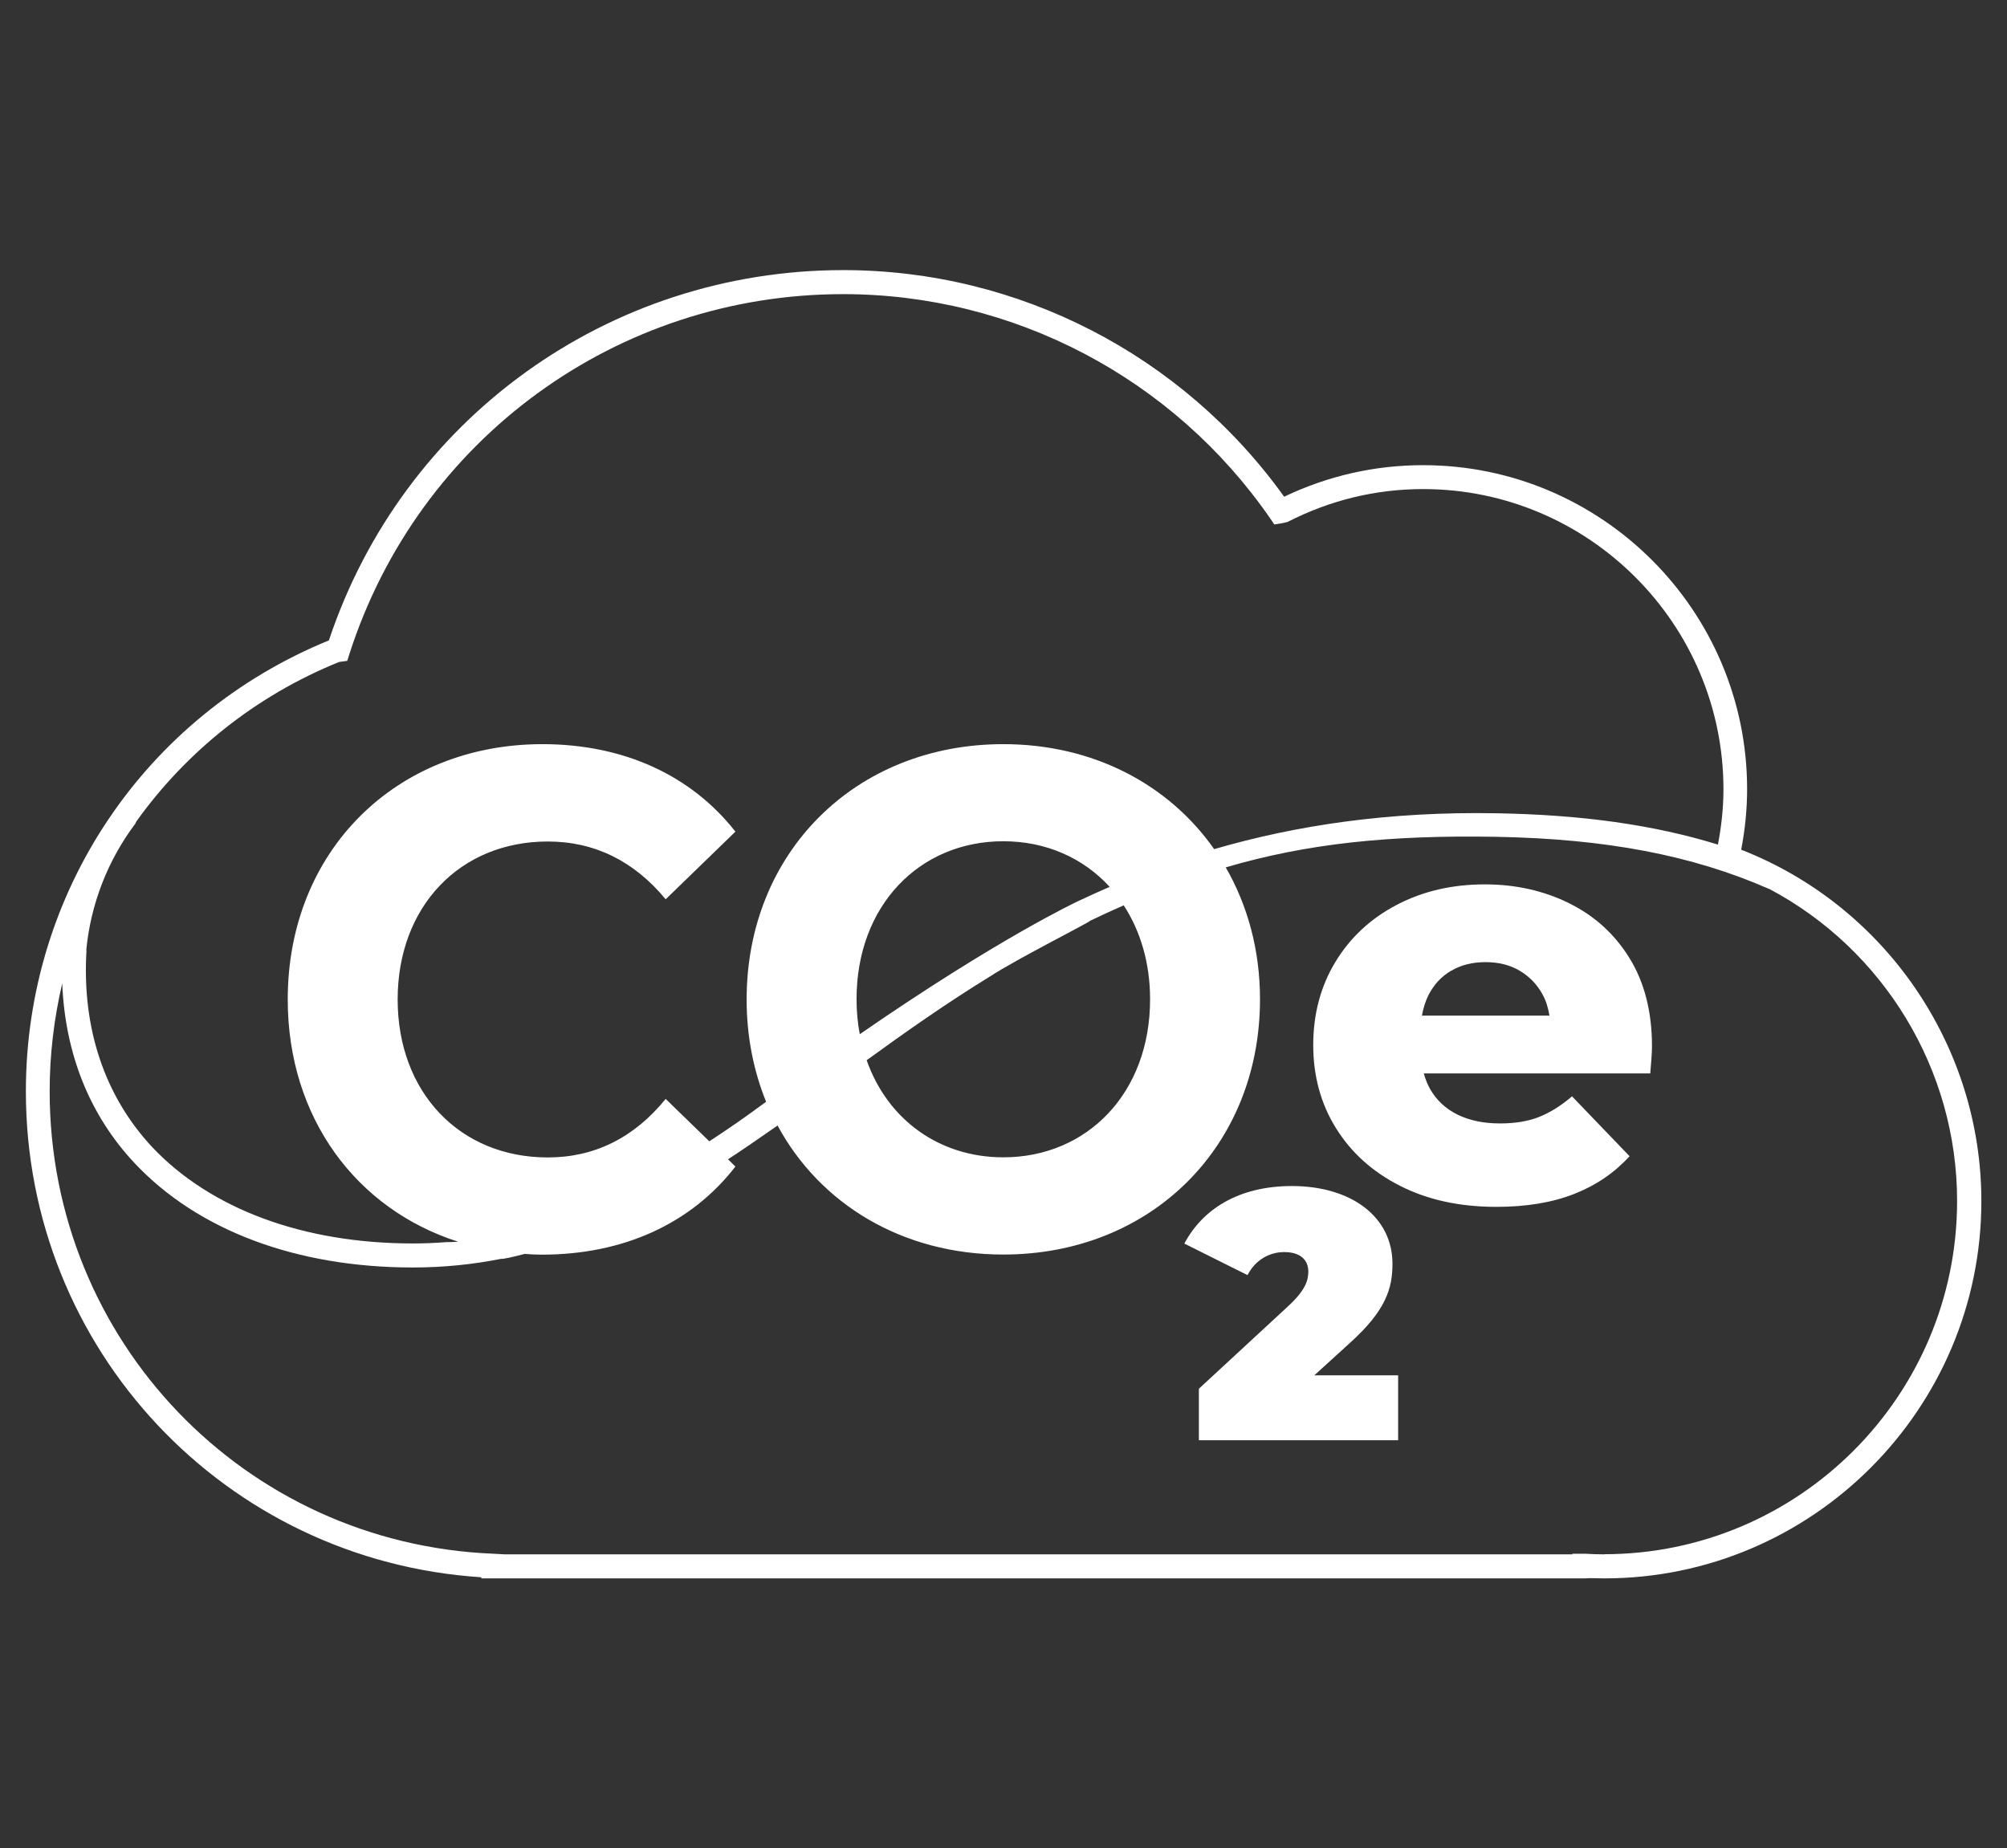
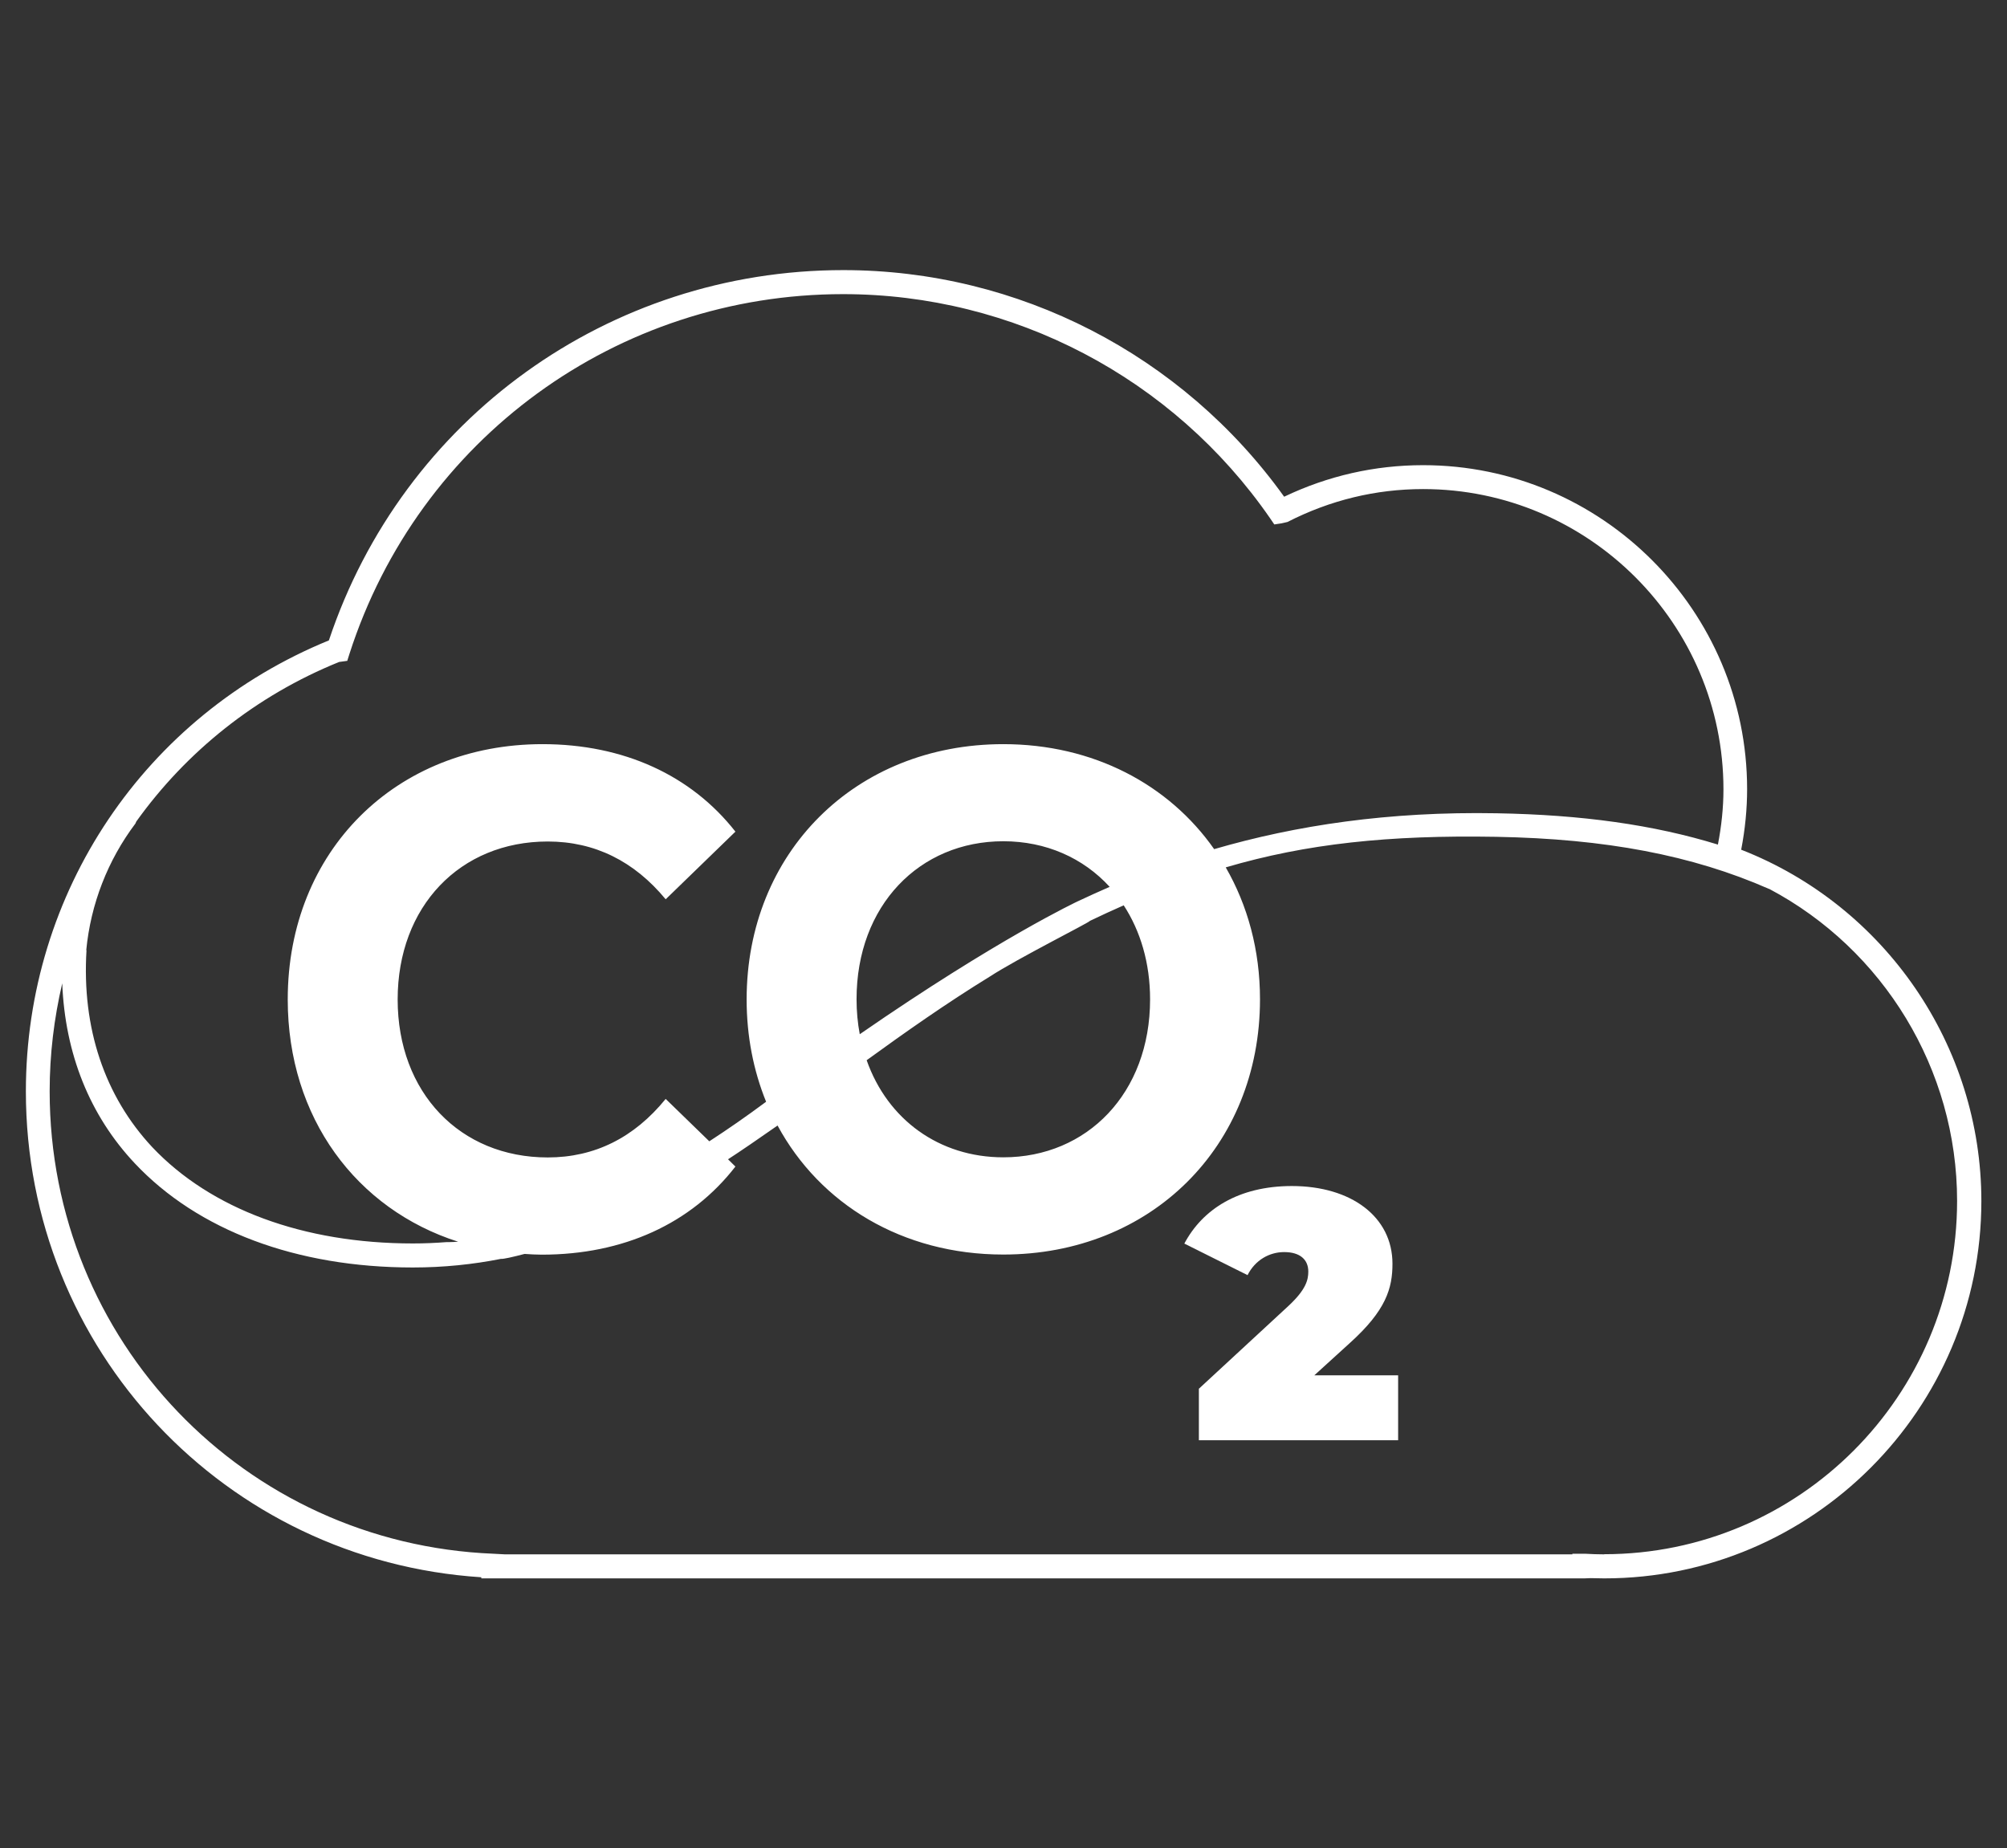
<svg xmlns="http://www.w3.org/2000/svg" version="1.1" viewBox="0 0 162.87 150">
  <rect x="0" y="0" width="162.87" height="150" fill="#333333" stroke="none" />
  <defs>
    <style>
      .cls-1 {
        fill: #fff;
      }
    </style>
  </defs>
  <g>
    <g id="Capa_1">
      <g>
        <path class="cls-1" d="M141.3,68.95c.32-1.65.48-3.31.48-4.91,0-14.49-11.8-26.29-26.29-26.29-3.92,0-7.72.86-11.28,2.56-8.27-11.53-21.58-18.39-35.78-18.39-19.02,0-35.74,12.05-41.74,30.05-14.95,6.11-24.59,20.45-24.59,36.6,0,20.95,16.17,38.09,36.96,39.43v.09h89.52l.48-.02c.36,0,.75.02,1.13.02,16.87,0,30.6-13.75,30.6-30.62,0-12.59-7.79-23.94-19.48-28.51ZM7,77.11c.36-3.74,1.74-7.29,3.99-10.28.02-.05.05-.11.07-.16,4.05-5.66,9.69-10.21,16.46-12.95l.66-.09.18-.57c5.62-17.46,21.72-29.19,40.06-29.19,13.81,0,26.77,6.79,34.65,18.19l.34.5.59-.09.48-.11c3.46-1.77,7.16-2.67,11.01-2.67,13.43,0,24.37,10.94,24.37,24.37,0,1.47-.16,2.99-.45,4.48-5.23-1.61-11.05-2.42-17.94-2.54-8.78-.16-16.31.98-22.94,2.91-3.68-5.25-9.81-8.52-17.11-8.52-12.02,0-20.83,8.81-20.83,20.72,0,2.99.56,5.79,1.58,8.3-1.6,1.19-3.13,2.25-4.61,3.21l-3.54-3.44c-2.56,3.15-5.77,4.75-9.57,4.75-7.13,0-12.18-5.27-12.18-12.82s5.06-12.82,12.18-12.82c3.81,0,7.02,1.6,9.57,4.69l5.66-5.49c-3.59-4.58-9.08-7.1-15.66-7.1-11.86,0-20.67,8.64-20.67,20.72,0,9.61,5.59,17.03,13.83,19.66-.61.04-.93.03-.93.03-.91.07-1.81.11-2.74.11-8.9,0-16.4-2.79-21.15-7.81-3.87-4.14-5.73-9.67-5.34-15.99ZM93.33,81.1c0,7.61-5.11,12.82-11.91,12.82-5.19,0-9.39-3.05-11.09-7.88,3.16-2.29,6.45-4.61,9.98-6.78,2.27-1.48,8.18-4.44,8.14-4.53.93-.45,1.84-.86,2.74-1.26,1.35,2.07,2.14,4.67,2.14,7.63ZM87.47,73.14s-6.45,3.01-17.7,10.79c-.17-.9-.26-1.85-.26-2.84,0-7.61,5.11-12.82,11.91-12.82,3.47,0,6.49,1.36,8.63,3.7-.87.38-1.73.77-2.58,1.17ZM130.18,126.14c-.52,0-1.04-.02-1.56-.05h-1.02v.05H40.97l-.93-.05c-20.2-.82-36.01-17.3-36.01-37.53,0-3.01.36-5.93,1.02-8.76.23,5.71,2.22,10.71,5.89,14.61,5.12,5.44,13.11,8.45,22.56,8.45,2.51,0,4.89-.25,7.16-.7.16.03.96-.15,1.91-.4.46.03.92.06,1.39.06,6.64,0,12.13-2.52,15.72-7.15l-.6-.59c.93-.6,2.55-1.71,4.02-2.74,3.44,6.37,10.13,10.47,18.32,10.47,11.97,0,20.83-8.75,20.83-20.72,0-4-1.01-7.63-2.78-10.7,6.57-1.93,13.24-2.63,21.94-2.48,8.88.16,15.92,1.49,22.15,4.23h.02c9.26,4.91,15.24,14.63,15.24,25.32,0,15.81-12.84,28.67-28.65,28.67Z" />
        <path class="cls-1" d="M109.54,108.99c2.94-2.65,3.46-4.44,3.46-6.43,0-3.83-3.37-6.31-8.16-6.31-4.35,0-7.26,1.9-8.73,4.67l5.13,2.56c.61-1.21,1.76-1.87,2.97-1.87,1.29,0,1.96.61,1.96,1.58,0,.69-.2,1.47-1.59,2.77l-7.29,6.74v4.18h16.17v-5.27h-6.8l2.88-2.62Z" />
-         <path class="cls-1" d="M127.32,73.29c-2.06-1.01-4.33-1.52-6.82-1.52-2.65,0-5.03.55-7.15,1.66-2.12,1.11-3.78,2.65-4.98,4.63-1.2,1.98-1.8,4.23-1.8,6.75s.62,4.78,1.85,6.75c1.23,1.98,2.96,3.54,5.19,4.67,2.23,1.14,4.84,1.71,7.83,1.71,2.43,0,4.53-.35,6.31-1.05,1.78-.7,3.27-1.72,4.49-3.06l-4.67-4.86c-.87.75-1.75,1.3-2.64,1.66-.89.36-1.96.54-3.2.54-1.34,0-2.49-.24-3.46-.72-.97-.48-1.71-1.18-2.22-2.08-.22-.39-.38-.81-.51-1.26h18.38c.03-.34.06-.72.09-1.12.03-.41.05-.76.05-1.08,0-2.8-.61-5.19-1.82-7.15s-2.85-3.45-4.91-4.46ZM117.77,78.78c.79-.47,1.72-.7,2.78-.7s1.99.23,2.78.7c.79.47,1.42,1.12,1.87,1.96.27.5.44,1.07.54,1.68h-10.35c.11-.6.28-1.16.53-1.66.44-.86,1.05-1.52,1.85-1.99Z" />
      </g>
    </g>
  </g>
</svg>